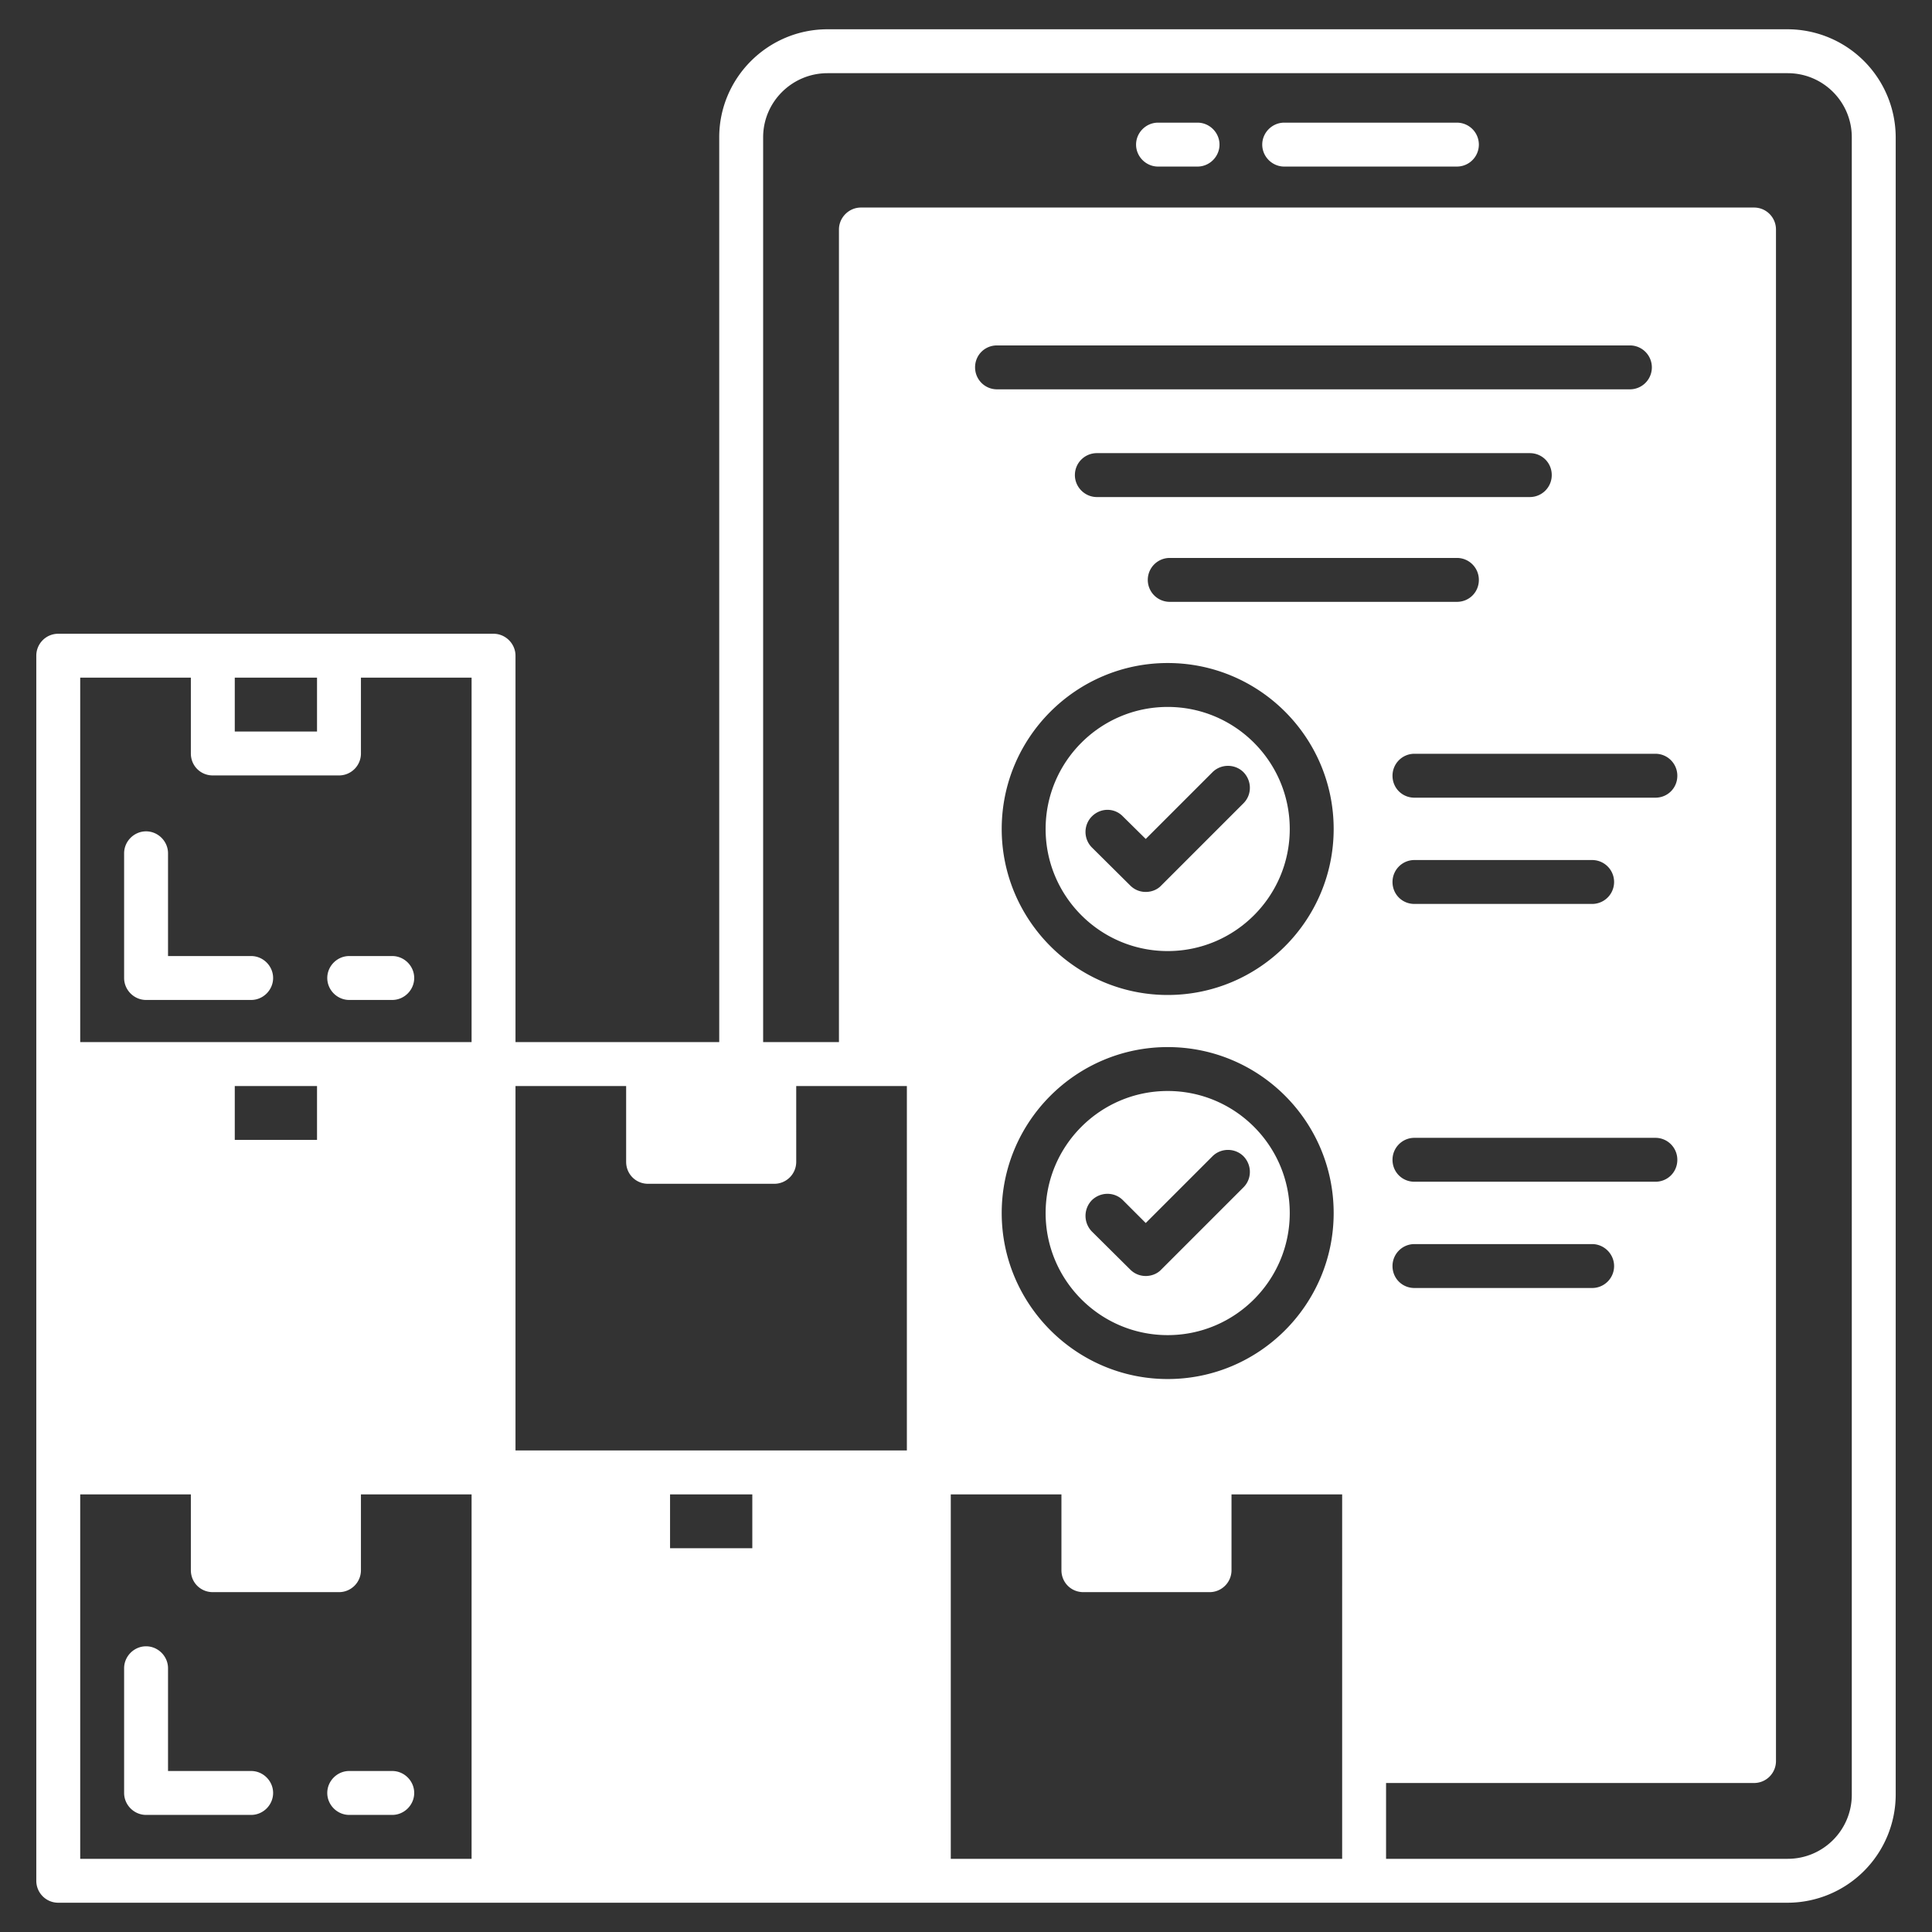
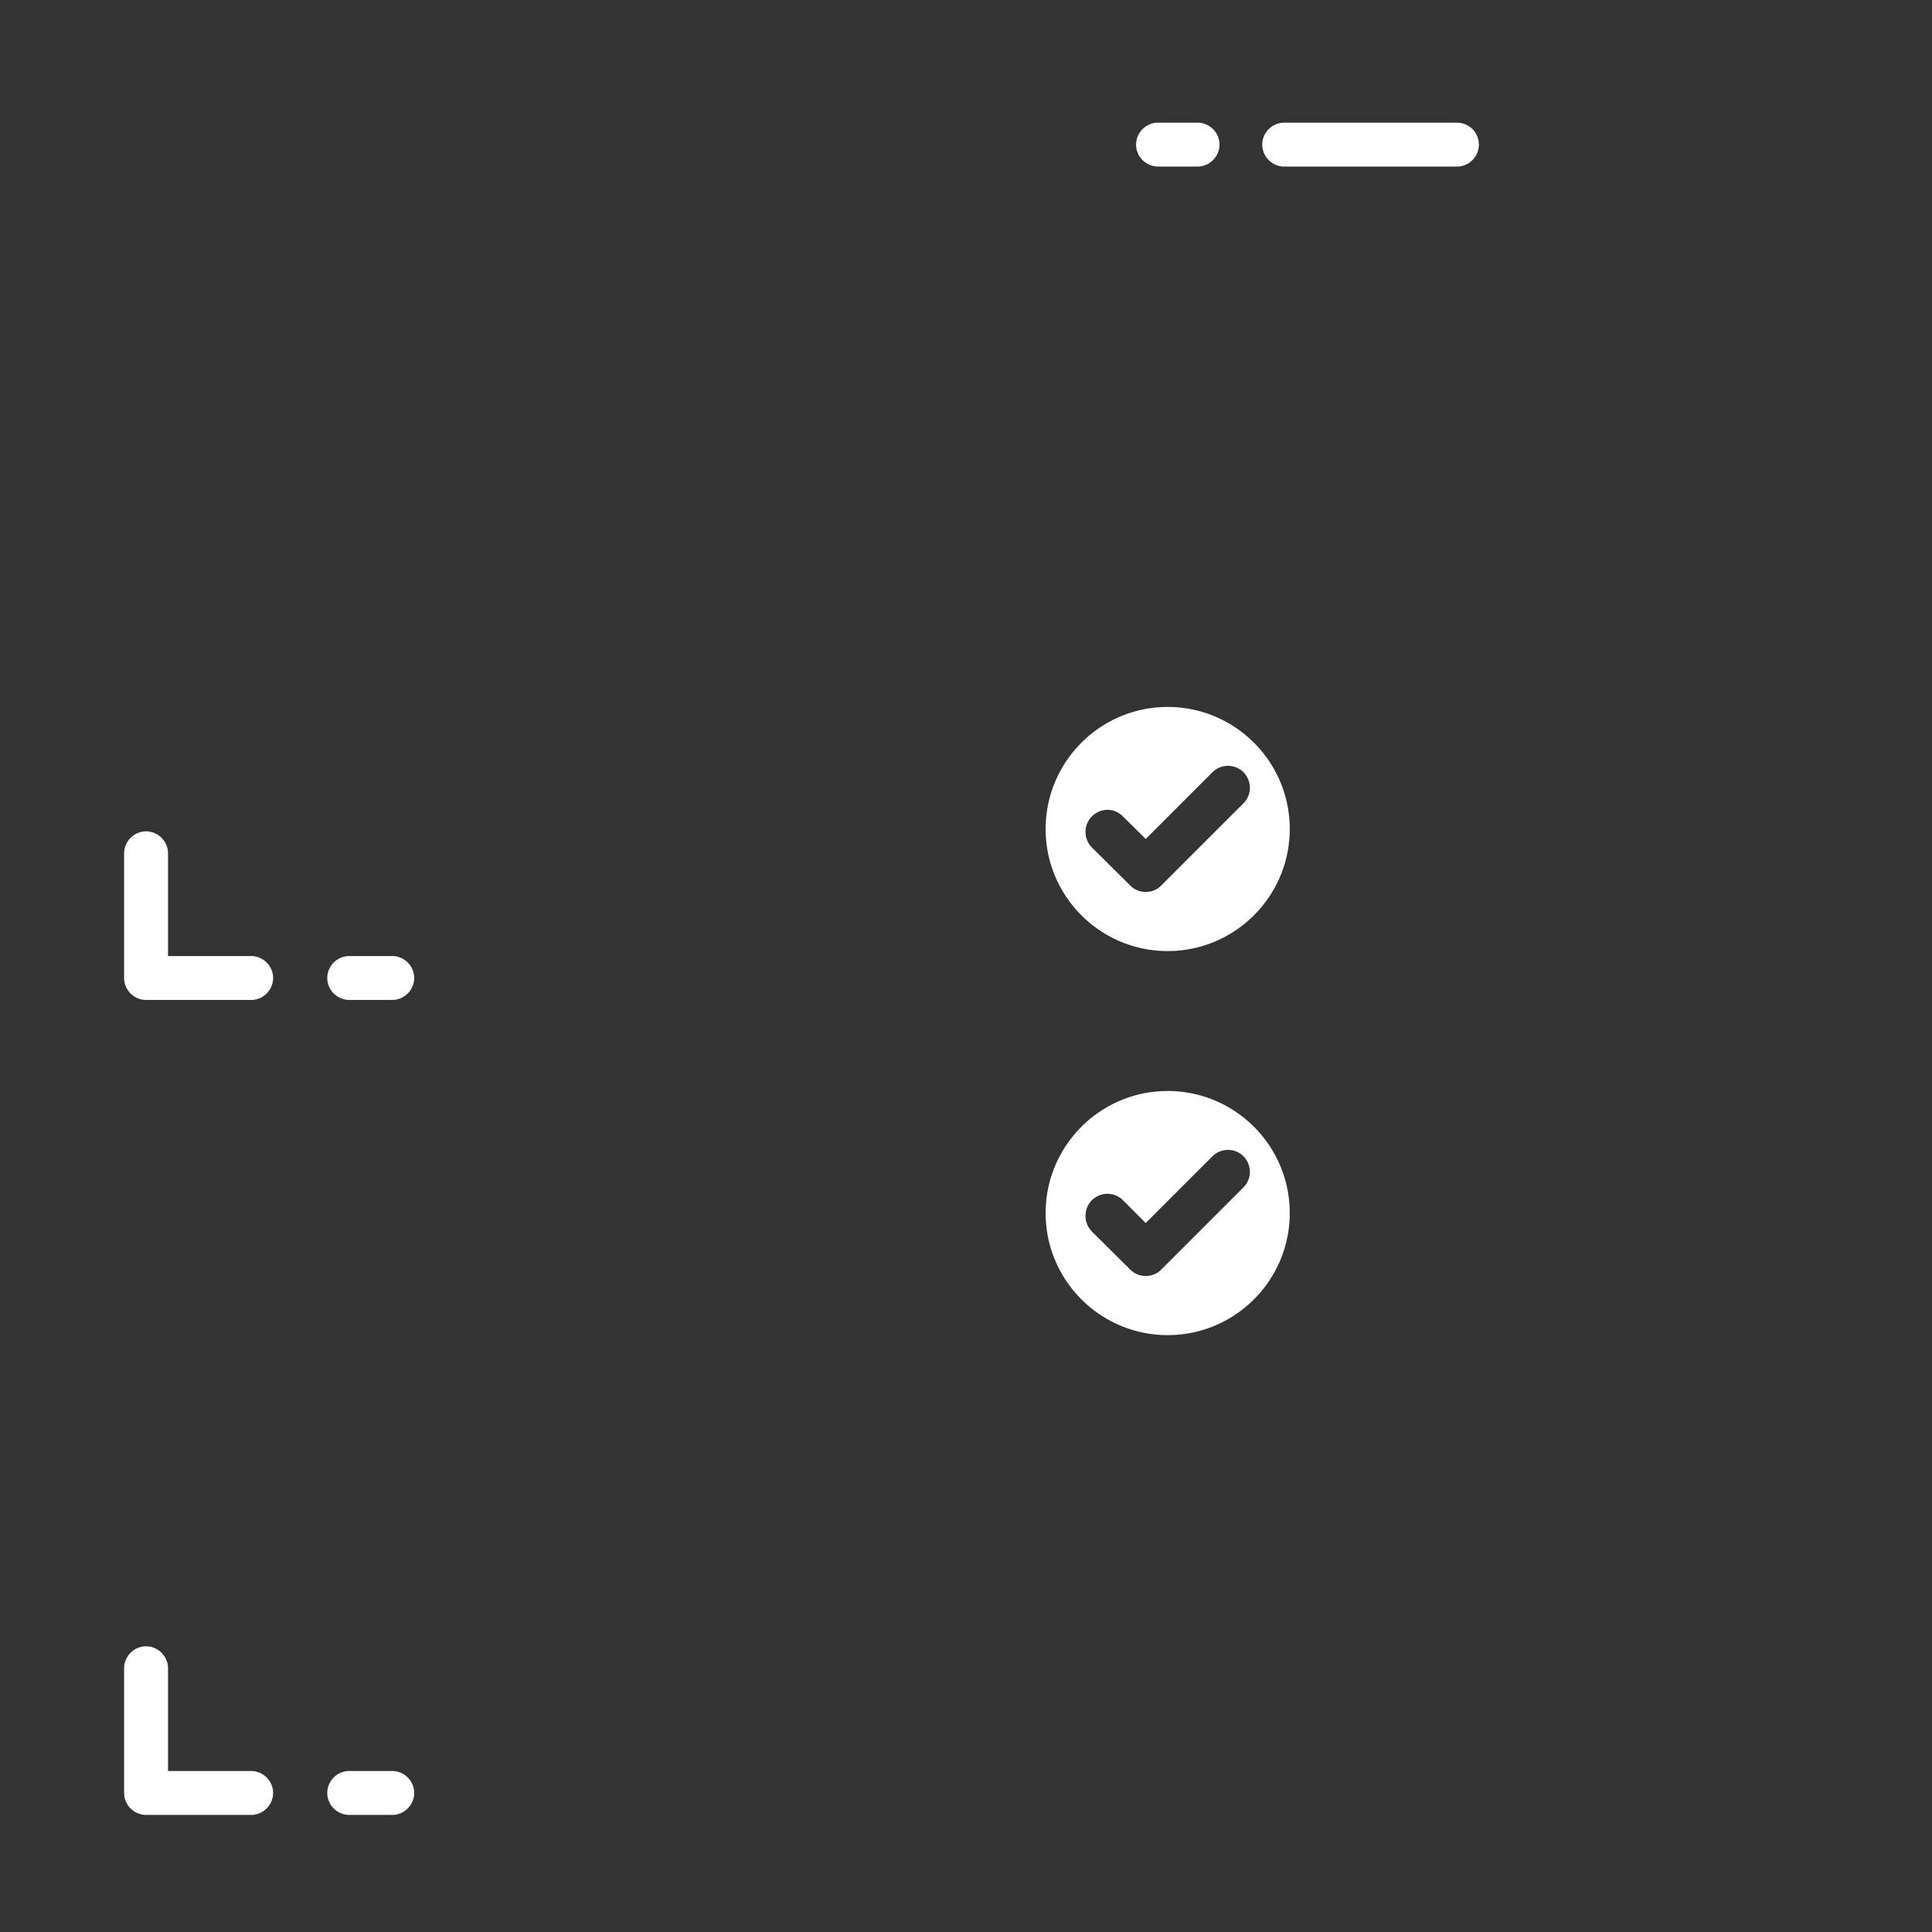
<svg xmlns="http://www.w3.org/2000/svg" version="1.1" width="512" height="512" x="0" y="0" viewBox="0 0 66 66" style="enable-background:new 0 0 512 512" xml:space="preserve" class="">
  <rect x="0" y="0" width="66" height="66" fill="#333333" stroke="none" />
  <g>
-     <path d="M61.07 1h-32.8c-2.04 0-3.7 1.66-3.7 3.69V35.6h-6.96V22.4c0-.41-.34-.75-.75-.75H1.99c-.42 0-.75.34-.75.75v41.85c0 .41.33.75.75.75h59.08a3.7 3.7 0 0 0 3.69-3.69V4.69A3.7 3.7 0 0 0 61.07 1zM8.02 23.15h2.81v1.84H8.02zm8.09 40.35H2.74V51.05h3.78v2.59c0 .42.33.75.75.75h4.31c.41 0 .75-.33.75-.75v-2.59h3.78zM8.02 38.94V37.1h2.81v1.84zm8.09-3.34H2.74V23.15h3.78v2.59c0 .42.33.75.75.75h4.31c.41 0 .75-.33.75-.75v-2.59h3.78zm9.59 17.29h-2.81v-1.84h2.81zm5.28-3.34H17.61V37.1h3.78v2.59c0 .42.33.75.75.75h4.31c.41 0 .75-.33.75-.75V37.1h3.78zM45.85 63.5H32.48V51.05h3.78v2.59c0 .42.33.75.75.75h4.31c.41 0 .75-.33.75-.75v-2.59h3.78zm-5.96-29.51c-3.12 0-5.67-2.55-5.67-5.67 0-3.13 2.55-5.67 5.67-5.67 3.13 0 5.67 2.54 5.67 5.67 0 3.12-2.54 5.67-5.67 5.67zm5.67 7.45c0 3.12-2.54 5.67-5.67 5.67-3.12 0-5.67-2.55-5.67-5.67 0-3.13 2.55-5.67 5.67-5.67 3.13 0 5.67 2.54 5.67 5.67zm-8.84-25.21c0-.42.34-.75.75-.75h14.79c.42 0 .75.33.75.75 0 .41-.33.75-.75.75H37.47c-.41 0-.75-.34-.75-.75zm3.24 4.33a.749.749 0 1 1 0-1.5h9.81c.42 0 .75.34.75.75 0 .42-.33.75-.75.75zm8.36 19.81c-.42 0-.75-.33-.75-.75 0-.41.33-.75.75-.75h8.23c.42 0 .75.34.75.75 0 .42-.33.75-.75.75zm6.82 2.88c0 .42-.34.75-.75.75h-6.07c-.42 0-.75-.33-.75-.75 0-.41.33-.75.75-.75h6.07c.41 0 .75.34.75.75zm-7.57-13.12c0-.41.33-.75.75-.75h6.07a.749.749 0 1 1 0 1.5h-6.07c-.42 0-.75-.33-.75-.75zm8.98-2.88h-8.23c-.42 0-.75-.33-.75-.75 0-.41.33-.75.75-.75h8.23c.42 0 .75.34.75.75 0 .42-.33.75-.75.75zm-.87-13.95H34.06c-.42 0-.75-.34-.75-.75 0-.42.33-.75.75-.75h21.62a.749.749 0 1 1 0 1.5zm7.58 48.01c0 1.21-.98 2.19-2.19 2.19H47.35v-2.59h12.57c.42 0 .75-.34.75-.75V7.84c0-.41-.33-.75-.75-.75H29.41c-.41 0-.75.34-.75.75V35.6h-2.59V4.69c0-1.21.99-2.19 2.2-2.19h32.8c1.21 0 2.19.98 2.19 2.19z" fill="#ffffff" opacity="1" data-original="#000000" />
    <path d="M49.77 4.19h-5.9c-.41 0-.75.34-.75.75s.34.75.75.75h5.9a.749.749 0 1 0 0-1.5zM40.91 4.19h-1.35c-.41 0-.75.34-.75.75s.34.75.75.75h1.35c.41 0 .75-.34.75-.75s-.34-.75-.75-.75zM8.58 60.5H5.74v-3.51c0-.41-.34-.75-.75-.75s-.75.34-.75.75v4.26c0 .41.34.75.75.75h3.59c.41 0 .75-.34.75-.75s-.34-.75-.75-.75zM13.4 60.5h-1.47c-.41 0-.75.34-.75.75s.34.75.75.75h1.47c.41 0 .75-.34.75-.75s-.34-.75-.75-.75zM39.89 37.27c-2.3 0-4.17 1.87-4.17 4.17s1.87 4.17 4.17 4.17 4.17-1.87 4.17-4.17-1.87-4.17-4.17-4.17zm2.59 3.29-2.81 2.81c-.14.15-.34.22-.53.22s-.38-.07-.53-.22l-1.31-1.3a.767.767 0 0 1 0-1.07c.3-.29.77-.29 1.06 0l.78.78 2.28-2.28c.29-.29.77-.29 1.06 0 .29.3.29.77 0 1.06zM39.89 24.15c-2.3 0-4.17 1.87-4.17 4.17s1.87 4.17 4.17 4.17 4.17-1.87 4.17-4.17-1.87-4.17-4.17-4.17zm2.59 3.29-2.81 2.81c-.14.15-.34.22-.53.22s-.38-.07-.53-.22l-1.31-1.3a.754.754 0 0 1 0-1.06c.3-.3.77-.3 1.06 0l.78.77 2.28-2.28c.29-.29.77-.29 1.06 0 .29.3.29.77 0 1.06zM9.33 33.41c0-.41-.34-.75-.75-.75H5.74v-3.51c0-.41-.34-.75-.75-.75s-.75.34-.75.75v4.26c0 .41.34.75.75.75h3.59c.41 0 .75-.34.75-.75zM11.93 34.16h1.47c.41 0 .75-.34.75-.75s-.34-.75-.75-.75h-1.47c-.41 0-.75.34-.75.75s.34.75.75.75z" fill="#ffffff" opacity="1" data-original="#000000" />
  </g>
</svg>